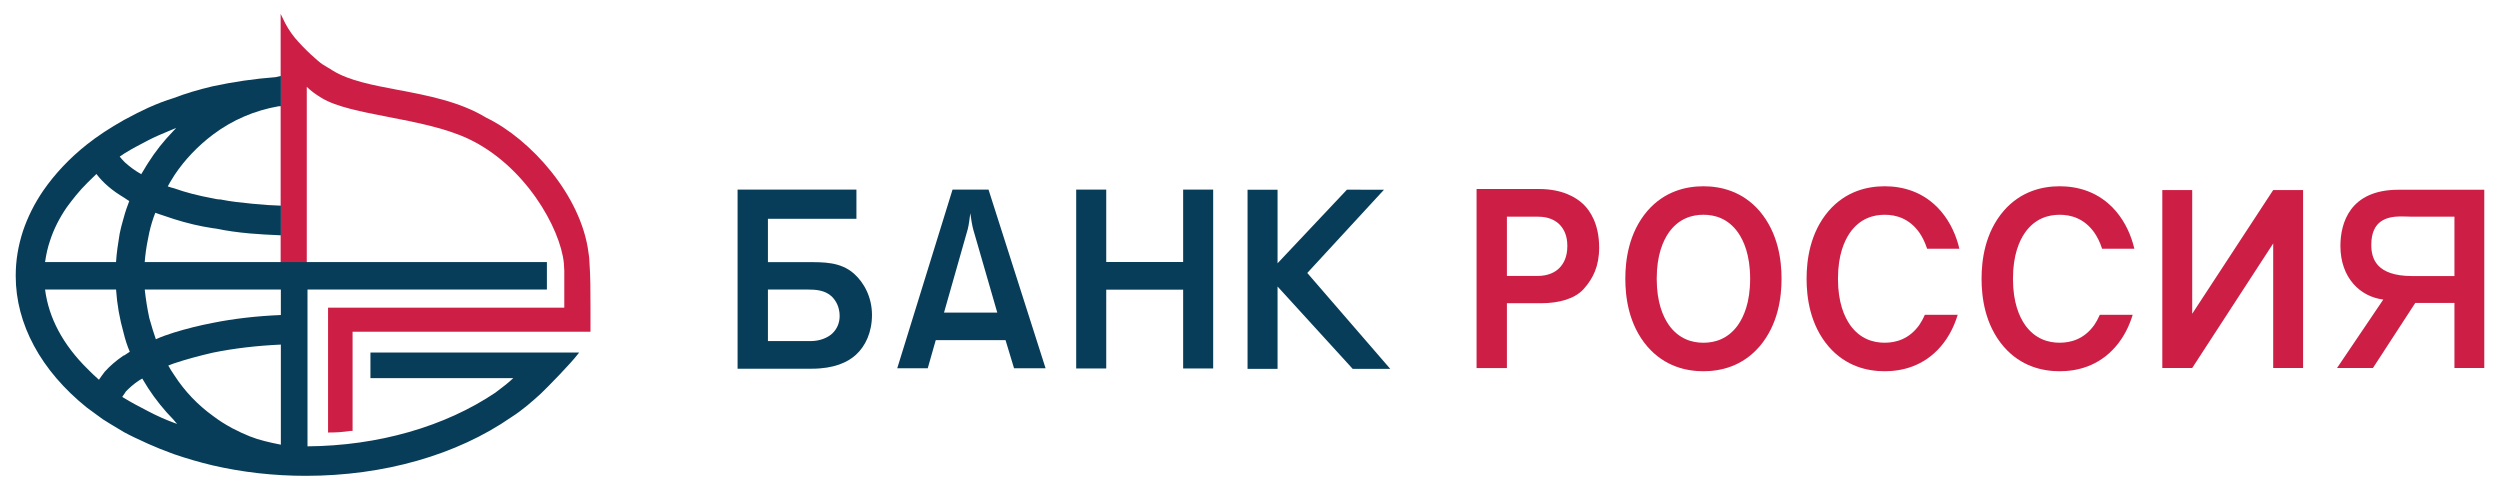
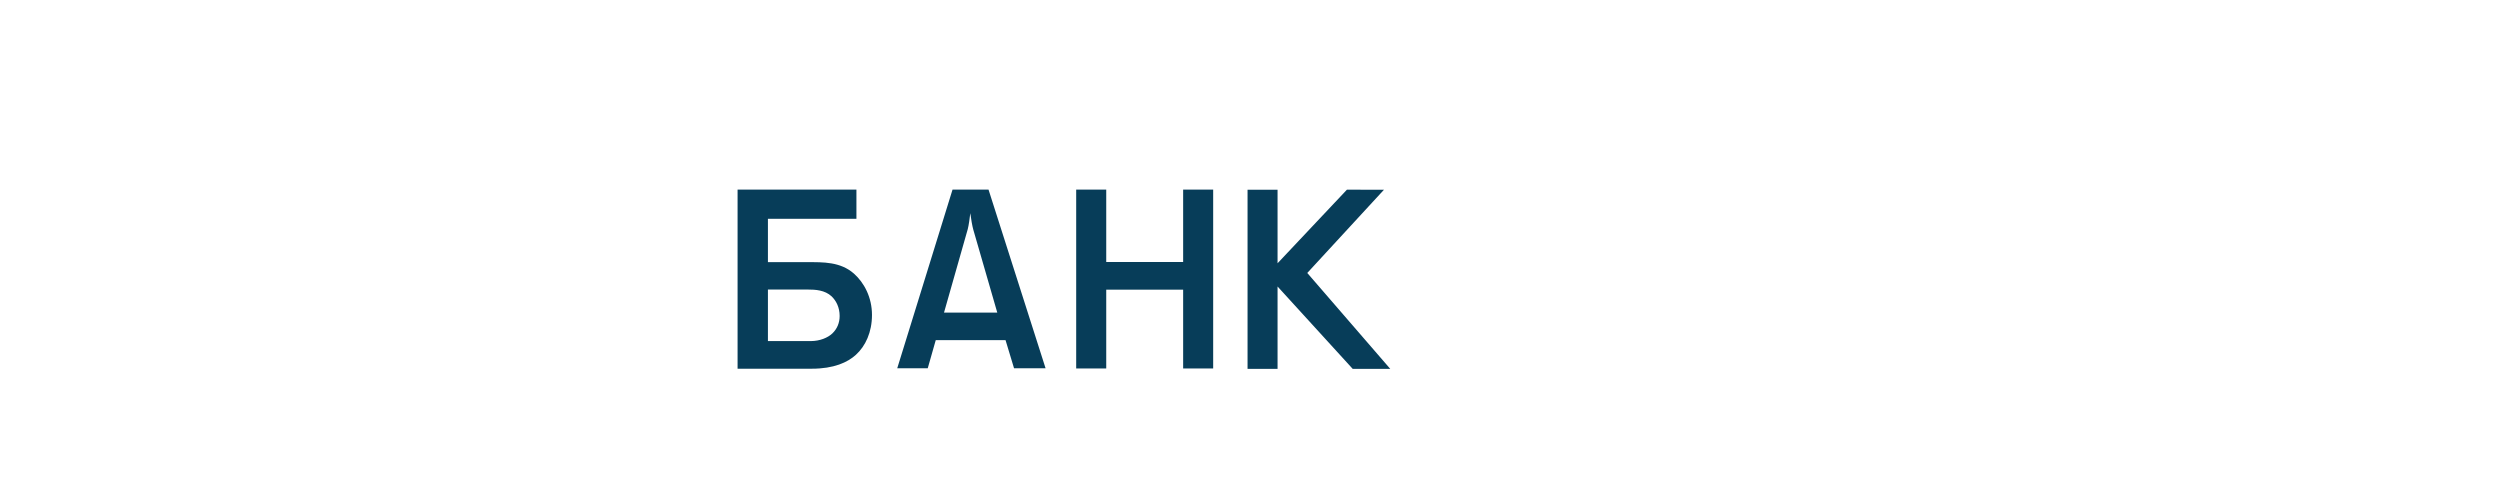
<svg xmlns="http://www.w3.org/2000/svg" width="291" height="57" viewBox="0 0 291 57" fill="none">
-   <path d="M68.61 30.495C68.61 30.145 68.558 29.803 68.51 29.47L68.494 29.362C67.628 22.728 61.765 16.187 56.602 13.7C53.52 11.82 49.698 11.101 46.327 10.465C43.403 9.913 40.642 9.392 38.742 8.222C38.556 8.094 38.333 7.964 38.118 7.839C37.919 7.723 37.712 7.605 37.538 7.487C37.036 7.154 35.425 5.722 34.303 4.379C33.761 3.713 33.275 2.924 32.933 2.158L32.667 1.613V30.823H35.709V10.107C36.165 10.558 36.712 10.966 37.458 11.414C39.145 12.439 42.07 13.006 45.167 13.606C48.424 14.236 51.79 14.889 54.482 16.14C61.114 19.249 65.219 26.552 65.632 30.616C65.632 30.782 65.645 30.951 65.66 31.112C65.671 31.25 65.683 31.38 65.683 31.491V35.81H38.186V50.345H38.264C39.221 50.345 39.836 50.292 40.799 50.16L41.04 50.152V38.611H68.732V35.658C68.732 34.074 68.732 32.106 68.61 30.495Z" fill="#CD1F45" />
  <path d="M85.854 22.07V42.918H94.493C97.063 42.918 98.667 42.178 99.63 41.296C100.741 40.29 101.499 38.665 101.499 36.659C101.499 34.622 100.594 32.907 99.395 31.846C97.819 30.459 95.806 30.514 93.939 30.514H89.386V25.466H99.688V22.07H85.854ZM125.268 22.07V42.891H128.766V33.72H137.718V42.891H141.213V22.07H137.718V30.497H128.766V22.07H125.268ZM110.874 22.073L104.438 42.866H107.989L108.921 39.594H117.045L118.035 42.866H121.705L115.065 22.073H110.874ZM156.781 22.08L148.708 30.645V22.083H145.215V42.933H148.708V33.348L157.452 42.933H161.823L152.167 31.773L161.097 22.083L156.781 22.08ZM112.942 24.813C113.029 25.49 113.175 26.314 113.29 26.725L116.084 36.389H109.882L112.649 26.665C112.765 26.224 112.882 25.343 112.942 24.813ZM89.386 33.703H94.026C94.902 33.703 96.012 33.76 96.8 34.496C97.326 35.002 97.735 35.777 97.735 36.781C97.735 37.578 97.442 38.282 96.885 38.811C96.36 39.313 95.426 39.702 94.375 39.702H89.386V33.703Z" fill="#073D59" />
-   <path d="M198.279 21.682C196.295 21.682 193.761 22.235 191.748 24.56C189.56 27.121 189.187 30.32 189.187 32.444C189.187 34.571 189.56 37.773 191.748 40.33C193.761 42.661 196.295 43.211 198.279 43.211C200.261 43.211 202.794 42.661 204.808 40.33C206.994 37.773 207.372 34.571 207.372 32.444C207.372 30.32 206.994 27.121 204.808 24.56C202.794 22.235 200.261 21.682 198.279 21.682ZM219.376 21.682C217.391 21.682 214.86 22.235 212.847 24.56C210.659 27.121 210.286 30.321 210.286 32.447C210.286 34.572 210.659 37.771 212.847 40.33C214.86 42.661 217.391 43.211 219.376 43.211C221.359 43.211 223.893 42.661 225.907 40.33C226.89 39.179 227.493 37.9 227.875 36.646H224.048C223.843 37.119 223.62 37.515 223.404 37.828C222.224 39.485 220.67 39.892 219.376 39.892C218.082 39.892 216.53 39.485 215.35 37.828C214.688 36.869 213.939 35.24 213.939 32.447C213.939 29.655 214.688 28.021 215.35 27.063C216.53 25.404 218.082 24.998 219.376 24.998C220.67 24.998 222.224 25.404 223.404 27.063C223.718 27.519 224.052 28.137 224.317 28.95H228.071C227.717 27.479 227.077 25.929 225.907 24.56C223.893 22.235 221.359 21.682 219.376 21.682ZM239.744 21.682C237.761 21.682 235.226 22.235 233.215 24.56C231.026 27.121 230.654 30.321 230.654 32.447C230.654 34.572 231.026 37.771 233.215 40.33C235.226 42.661 237.761 43.211 239.744 43.211C241.729 43.211 244.26 42.661 246.275 40.33C247.258 39.179 247.861 37.9 248.243 36.646H244.416C244.211 37.119 243.988 37.515 243.772 37.828C242.592 39.485 241.039 39.892 239.744 39.892C238.452 39.892 236.898 39.485 235.718 37.828C235.055 36.869 234.309 35.24 234.309 32.447C234.309 29.655 235.055 28.021 235.718 27.063C236.898 25.404 238.452 24.998 239.744 24.998C241.039 24.998 242.592 25.404 243.772 27.063C244.088 27.519 244.42 28.137 244.685 28.95H248.439C248.087 27.479 247.443 25.929 246.275 24.56C244.26 22.235 241.729 21.682 239.744 21.682ZM171.872 22V42.841H175.404V35.295H179.371C181.501 35.295 183.337 34.765 184.348 33.63C185.421 32.428 186.142 31.007 186.142 28.82C186.142 26.076 185.093 24.541 184.305 23.774C183.429 22.946 181.824 22 179.139 22H171.872ZM279.177 22.087C273.489 22.087 272.424 26.008 272.424 28.622C272.424 32.342 274.728 34.54 277.415 34.867L272.029 42.836H276.21L281.138 35.262H285.696V42.836H289.17V22.087L279.177 22.087ZM251.692 22.12V42.833H255.173L264.6 28.339V42.833H268.078V22.12H264.6L255.173 36.521V22.12H251.692ZM198.279 24.996C199.573 24.996 201.125 25.404 202.305 27.063C202.966 28.021 203.716 29.654 203.716 32.444C203.716 35.239 202.966 36.869 202.305 37.828C201.125 39.485 199.573 39.895 198.279 39.895C196.985 39.895 195.431 39.485 194.251 37.828C193.59 36.869 192.842 35.239 192.842 32.444C192.842 29.654 193.59 28.021 194.251 27.063C195.431 25.404 196.985 24.996 198.279 24.996ZM279.385 25.193C279.886 25.186 280.345 25.221 280.681 25.221H285.696V32.134H280.797C276.558 32.134 276.018 30.051 276.018 28.5C276.018 25.622 277.885 25.217 279.385 25.193ZM175.404 25.221H179.02C179.518 25.221 180.716 25.278 181.562 26.165C182.059 26.696 182.438 27.429 182.438 28.637C182.438 29.965 181.969 30.73 181.501 31.205C181.037 31.677 180.219 32.121 178.964 32.121H175.404V25.221Z" fill="#CD1F45" />
-   <path d="M67.403 41.031H43.119V44.018H59.743C59.167 44.559 58.656 44.959 57.686 45.685L57.676 45.696C51.768 49.67 44 51.893 35.793 51.954V33.698H63.658V30.501H16.845C16.914 29.618 17.032 28.772 17.205 27.923C17.263 27.616 17.324 27.296 17.379 27.053C17.569 26.216 17.805 25.449 18.078 24.767L18.509 24.918C19.063 25.107 19.634 25.306 20.233 25.495C21.791 25.987 23.27 26.334 24.756 26.558L25.175 26.614C26.316 26.857 27.636 27.045 29.095 27.175C30.257 27.279 31.417 27.334 32.694 27.39V23.939C31.678 23.91 30.602 23.84 29.401 23.718C28.122 23.594 26.874 23.464 25.666 23.218C25.366 23.218 25.053 23.153 24.78 23.091C23.039 22.768 21.568 22.386 20.271 21.919C20.081 21.878 19.894 21.818 19.714 21.757C19.649 21.736 19.587 21.714 19.525 21.697C19.696 21.366 19.887 21.06 20.091 20.737C20.165 20.616 20.243 20.491 20.32 20.364C21.494 18.603 23.047 16.973 24.812 15.649C27.049 13.971 29.609 12.869 32.405 12.373C32.468 12.373 32.534 12.368 32.602 12.361C32.632 12.358 32.663 12.358 32.694 12.355V8.838L32.62 8.862C32.539 8.888 32.455 8.903 32.372 8.917C32.28 8.932 32.184 8.948 32.091 8.98C29.634 9.165 27.165 9.524 24.751 10.045C23.042 10.448 21.565 10.894 20.234 11.406C19.274 11.7 18.332 12.059 17.273 12.532C16.455 12.903 15.556 13.358 14.441 13.961C12.768 14.902 11.349 15.84 10.099 16.829C8.098 18.42 6.393 20.226 5.028 22.198C4.016 23.681 3.225 25.258 2.676 26.888C2.108 28.636 1.83 30.331 1.83 32.068V32.131C1.83 37.713 4.767 43.147 10.101 47.435C10.412 47.659 10.739 47.9 11.064 48.141C11.372 48.366 11.679 48.592 11.973 48.805C12.558 49.183 13.191 49.559 13.803 49.923C14.016 50.051 14.227 50.177 14.442 50.306C15.222 50.733 16.065 51.117 16.88 51.491L17.273 51.672C18.134 52.059 19.046 52.424 20.231 52.858C21.723 53.369 23.244 53.812 24.751 54.17C28.241 54.978 31.888 55.387 35.591 55.387H35.593C44.672 55.387 53.169 52.964 59.514 48.563C60.811 47.737 61.926 46.755 62.958 45.814C63.847 44.959 66.411 42.342 67.302 41.178L67.401 41.047H67.378L67.403 41.031ZM14.1 18.119C14.229 18.037 14.374 17.947 14.518 17.836C15.358 17.313 16.27 16.841 17.152 16.382L17.339 16.286C18.099 15.895 18.84 15.587 19.623 15.261C19.841 15.17 20.061 15.078 20.282 14.984C20.358 14.955 20.434 14.93 20.509 14.904C20.408 15.01 20.305 15.116 20.201 15.222C19.046 16.411 18.05 17.672 17.24 18.965C17.09 19.187 16.951 19.426 16.815 19.659C16.695 19.864 16.571 20.077 16.439 20.276C15.746 19.883 15.103 19.415 14.533 18.895C14.269 18.627 14.08 18.417 13.933 18.224C13.986 18.189 14.042 18.155 14.1 18.119ZM5.831 27.988C6.255 26.688 6.902 25.4 7.748 24.161C8.404 23.266 9.209 22.222 10.202 21.248C10.384 21.058 10.57 20.882 10.75 20.713C10.906 20.564 11.066 20.414 11.223 20.253C12 21.279 13.082 22.205 14.436 23.001C14.477 23.03 14.523 23.061 14.573 23.096C14.71 23.19 14.879 23.308 15.045 23.404C14.826 23.973 14.583 24.643 14.404 25.331L14.332 25.587C14.183 26.117 14.029 26.664 13.927 27.206C13.743 28.325 13.573 29.42 13.507 30.501H5.247C5.375 29.587 5.565 28.764 5.831 27.988ZM12.185 43.276L12.162 43.309C11.95 43.591 11.734 43.878 11.515 44.202C11.068 43.797 10.608 43.381 10.2 42.955C7.336 40.131 5.669 37.018 5.246 33.698H13.508C13.626 35.42 13.918 37.095 14.402 38.807C14.581 39.55 14.824 40.288 15.107 40.943C15.002 41.018 14.9 41.083 14.793 41.151C14.684 41.221 14.569 41.293 14.454 41.376H14.394L14.374 41.39C13.514 41.976 12.8 42.591 12.185 43.276ZM20.282 49.226C19.263 48.845 18.327 48.431 17.339 47.917L16.941 47.708C16.129 47.288 15.292 46.852 14.503 46.365C14.408 46.314 14.315 46.268 14.229 46.188C14.308 46.09 14.388 45.974 14.47 45.849L14.657 45.564C15.009 45.204 15.503 44.73 16.206 44.269C16.257 44.24 16.323 44.201 16.39 44.161C16.447 44.126 16.506 44.09 16.559 44.062C16.672 44.235 16.784 44.423 16.891 44.606C17.005 44.799 17.123 44.997 17.24 45.175C18.091 46.483 19.087 47.722 20.195 48.851C20.332 49.031 20.476 49.195 20.623 49.342C20.509 49.296 20.391 49.251 20.282 49.226ZM32.691 51.759L32.514 51.724C31.956 51.611 31.376 51.496 30.794 51.339C29.67 51.073 28.509 50.611 27.031 49.844C26.17 49.376 25.486 48.94 24.812 48.428C23.042 47.16 21.49 45.532 20.319 43.719C20.02 43.283 19.798 42.928 19.588 42.552C19.714 42.494 19.841 42.449 19.985 42.397C20.077 42.364 20.177 42.328 20.279 42.289C21.591 41.85 23.148 41.423 24.782 41.048C27.273 40.544 29.859 40.239 32.691 40.11V51.759ZM32.691 36.668C29.844 36.787 27.175 37.096 24.752 37.587C23.215 37.882 21.695 38.26 20.233 38.713C19.54 38.933 18.81 39.179 18.141 39.489C17.883 38.759 17.68 38.062 17.466 37.324L17.38 37.025C17.144 35.929 16.969 34.839 16.848 33.698H32.691L32.691 36.668Z" fill="#073D59" />
</svg>